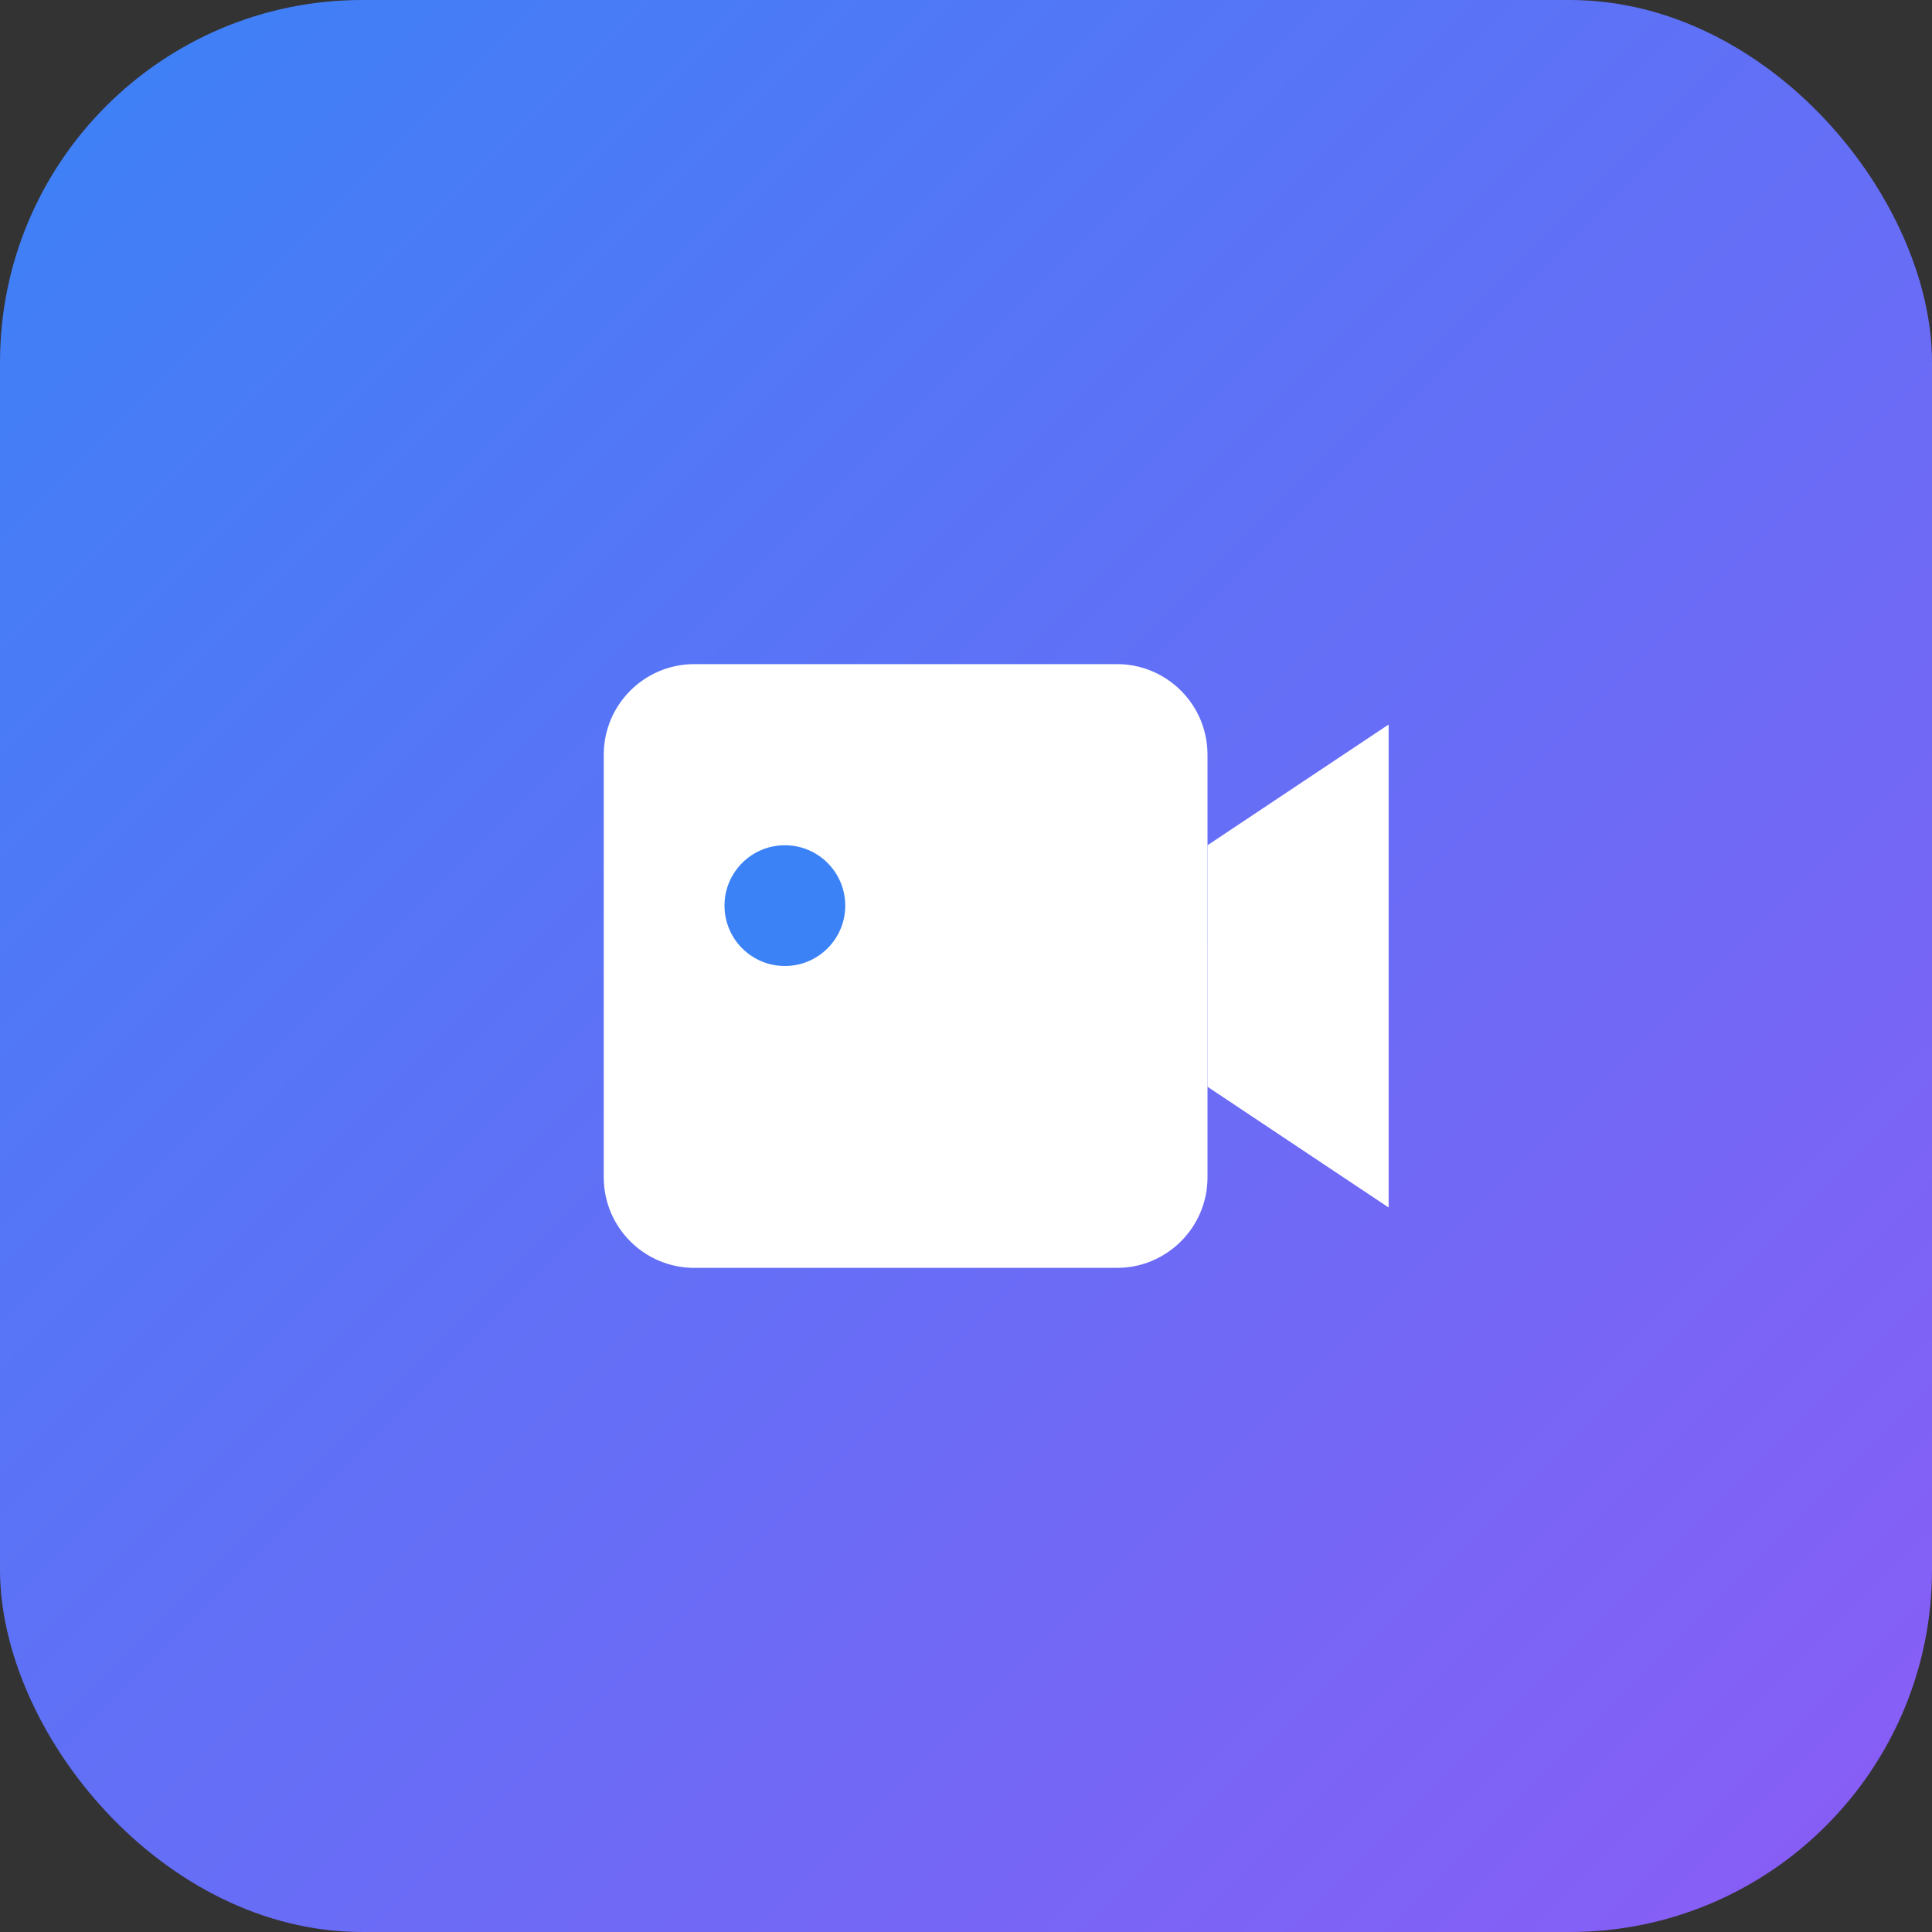
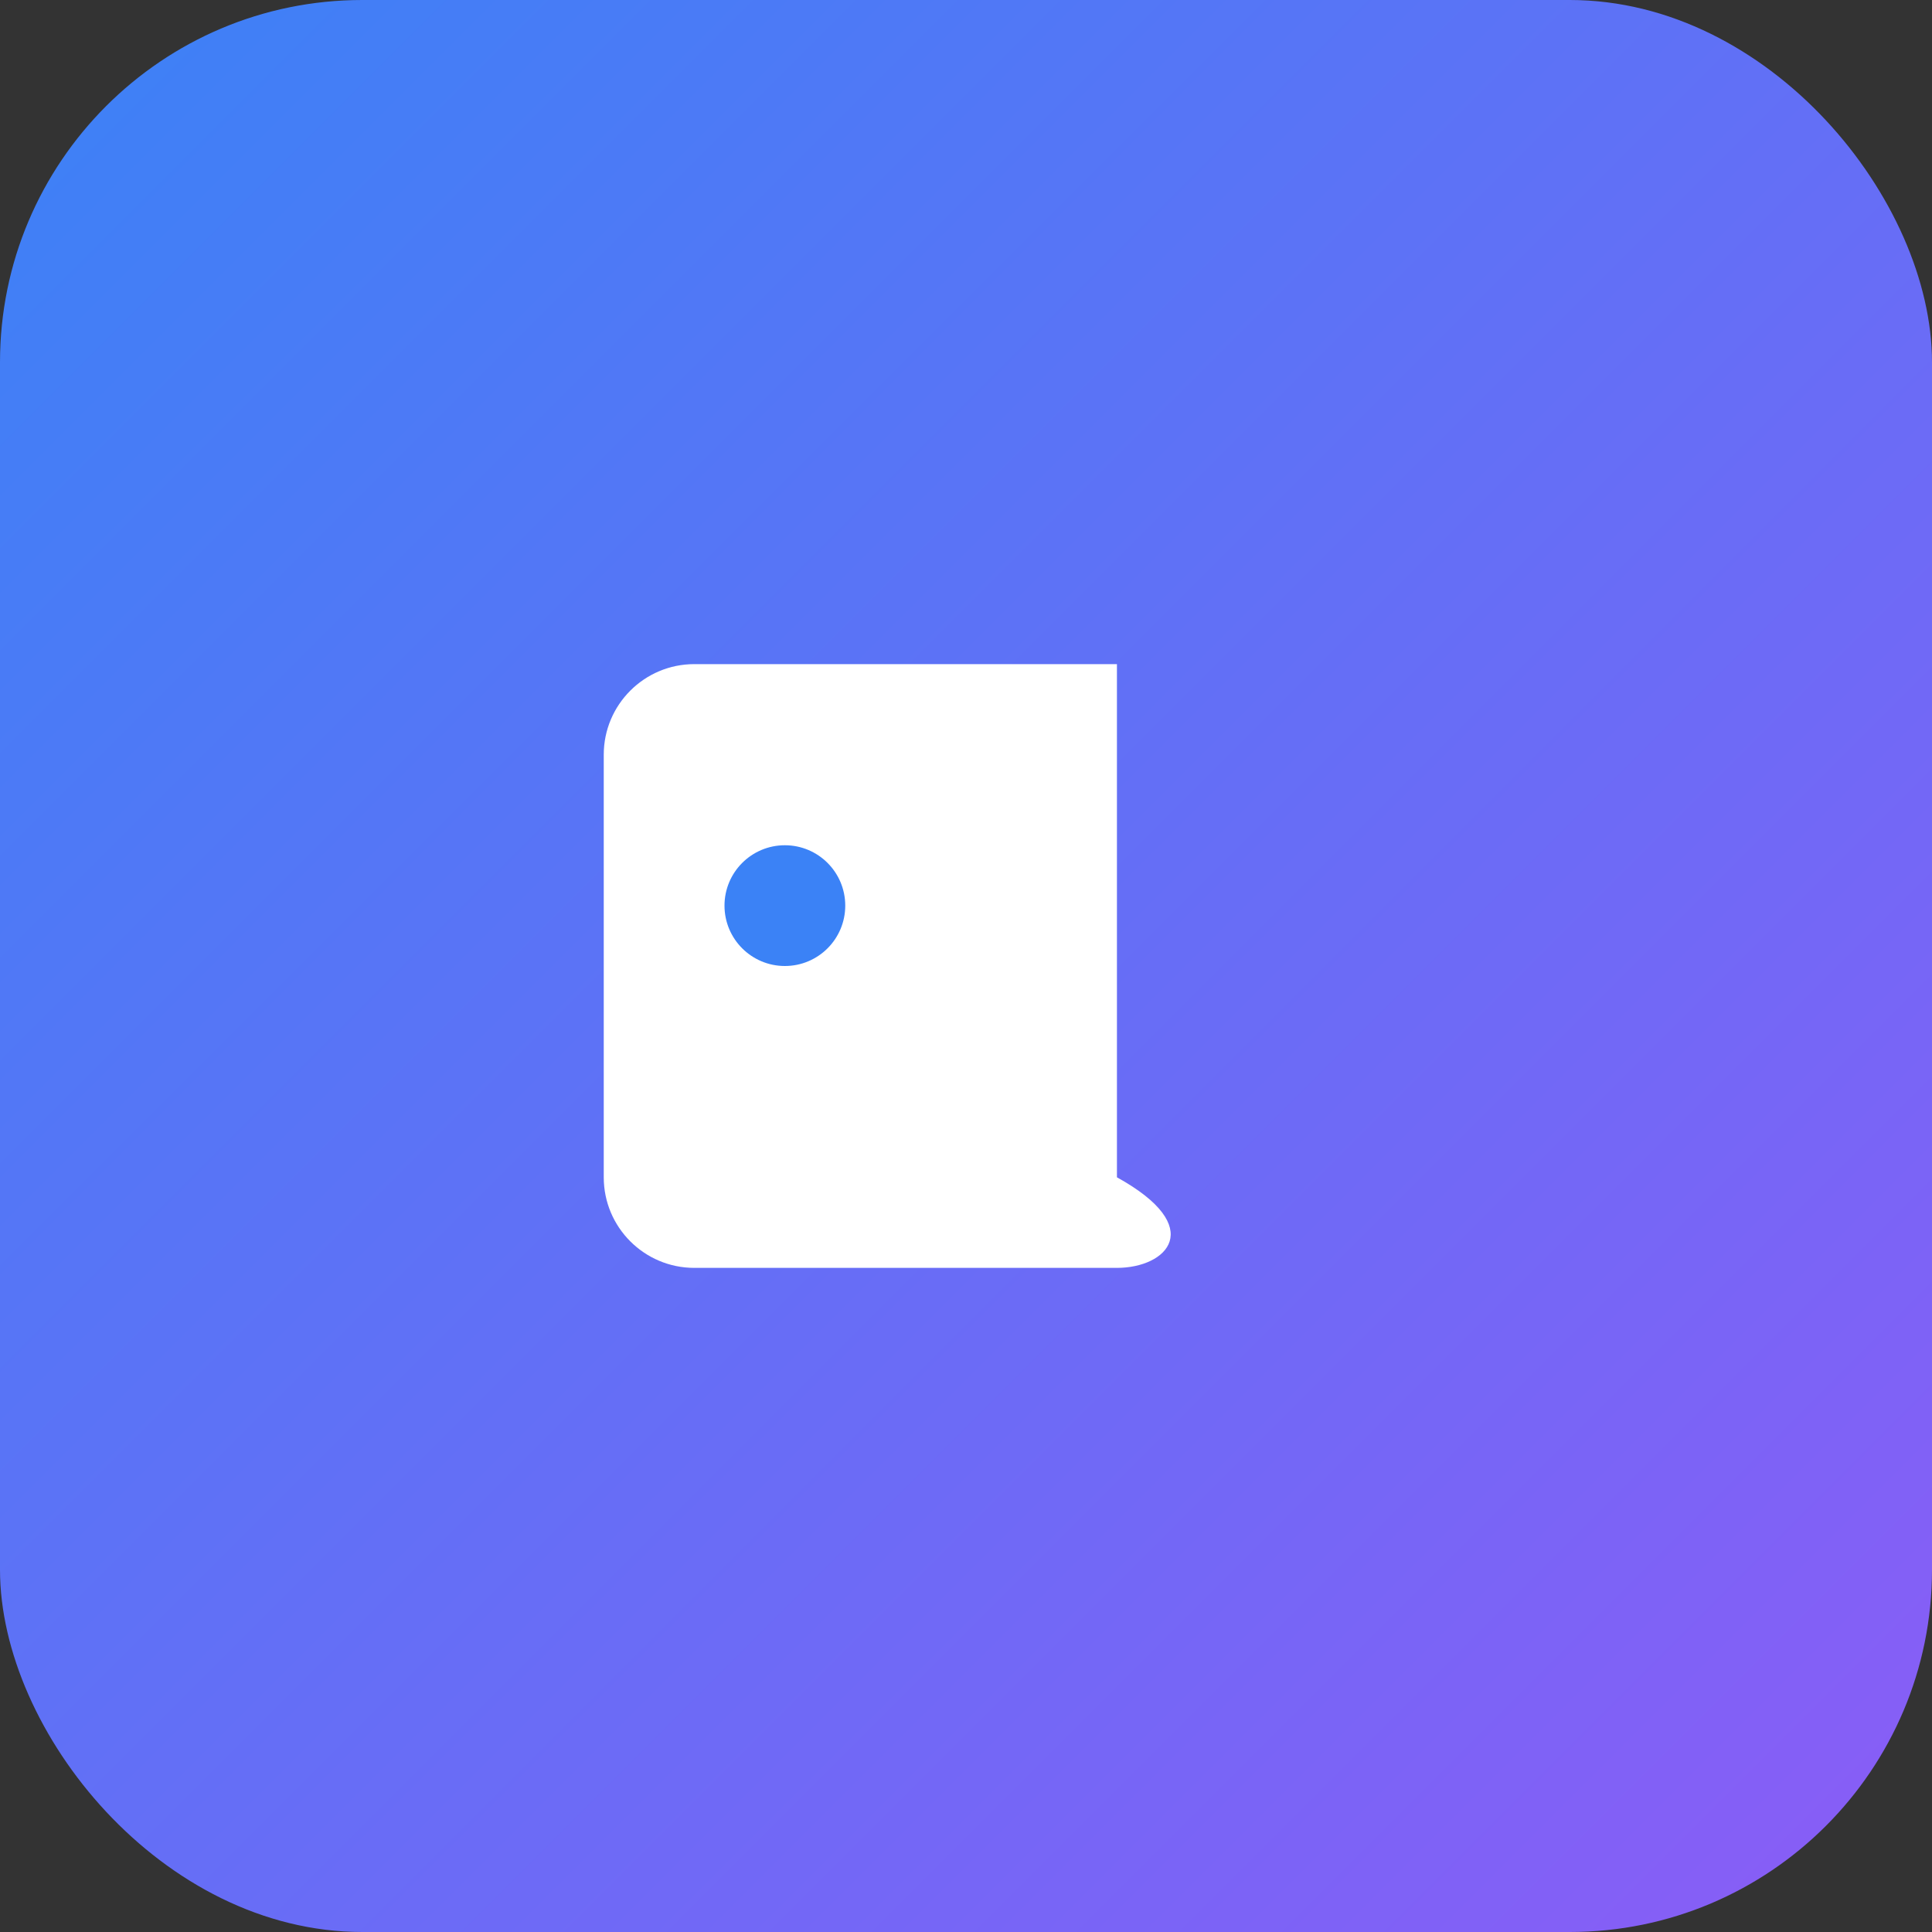
<svg xmlns="http://www.w3.org/2000/svg" width="32" height="32" viewBox="0 0 32 32" fill="none">
  <rect x="0" y="0" width="32" height="32" fill="#333333" stroke="none" />
  <rect width="32" height="32" rx="6" fill="url(#gradient)" />
  <defs>
    <linearGradient id="gradient" x1="0%" y1="0%" x2="100%" y2="100%">
      <stop offset="0%" style="stop-color:#3B82F6" />
      <stop offset="100%" style="stop-color:#8B5CF6" />
    </linearGradient>
  </defs>
  <g transform="translate(8, 8)">
-     <path d="M2 4.5C2 3.672 2.672 3 3.5 3H10.5C11.328 3 12 3.672 12 4.5V11.5C12 12.328 11.328 13 10.5 13H3.5C2.672 13 2 12.328 2 11.5V4.5Z" fill="white" />
-     <path d="M12 6L15 4V12L12 10V6Z" fill="white" />
+     <path d="M2 4.5C2 3.672 2.672 3 3.5 3H10.5V11.5C12 12.328 11.328 13 10.5 13H3.5C2.672 13 2 12.328 2 11.5V4.5Z" fill="white" />
    <circle cx="5" cy="7" r="1" fill="#3B82F6" />
  </g>
</svg>